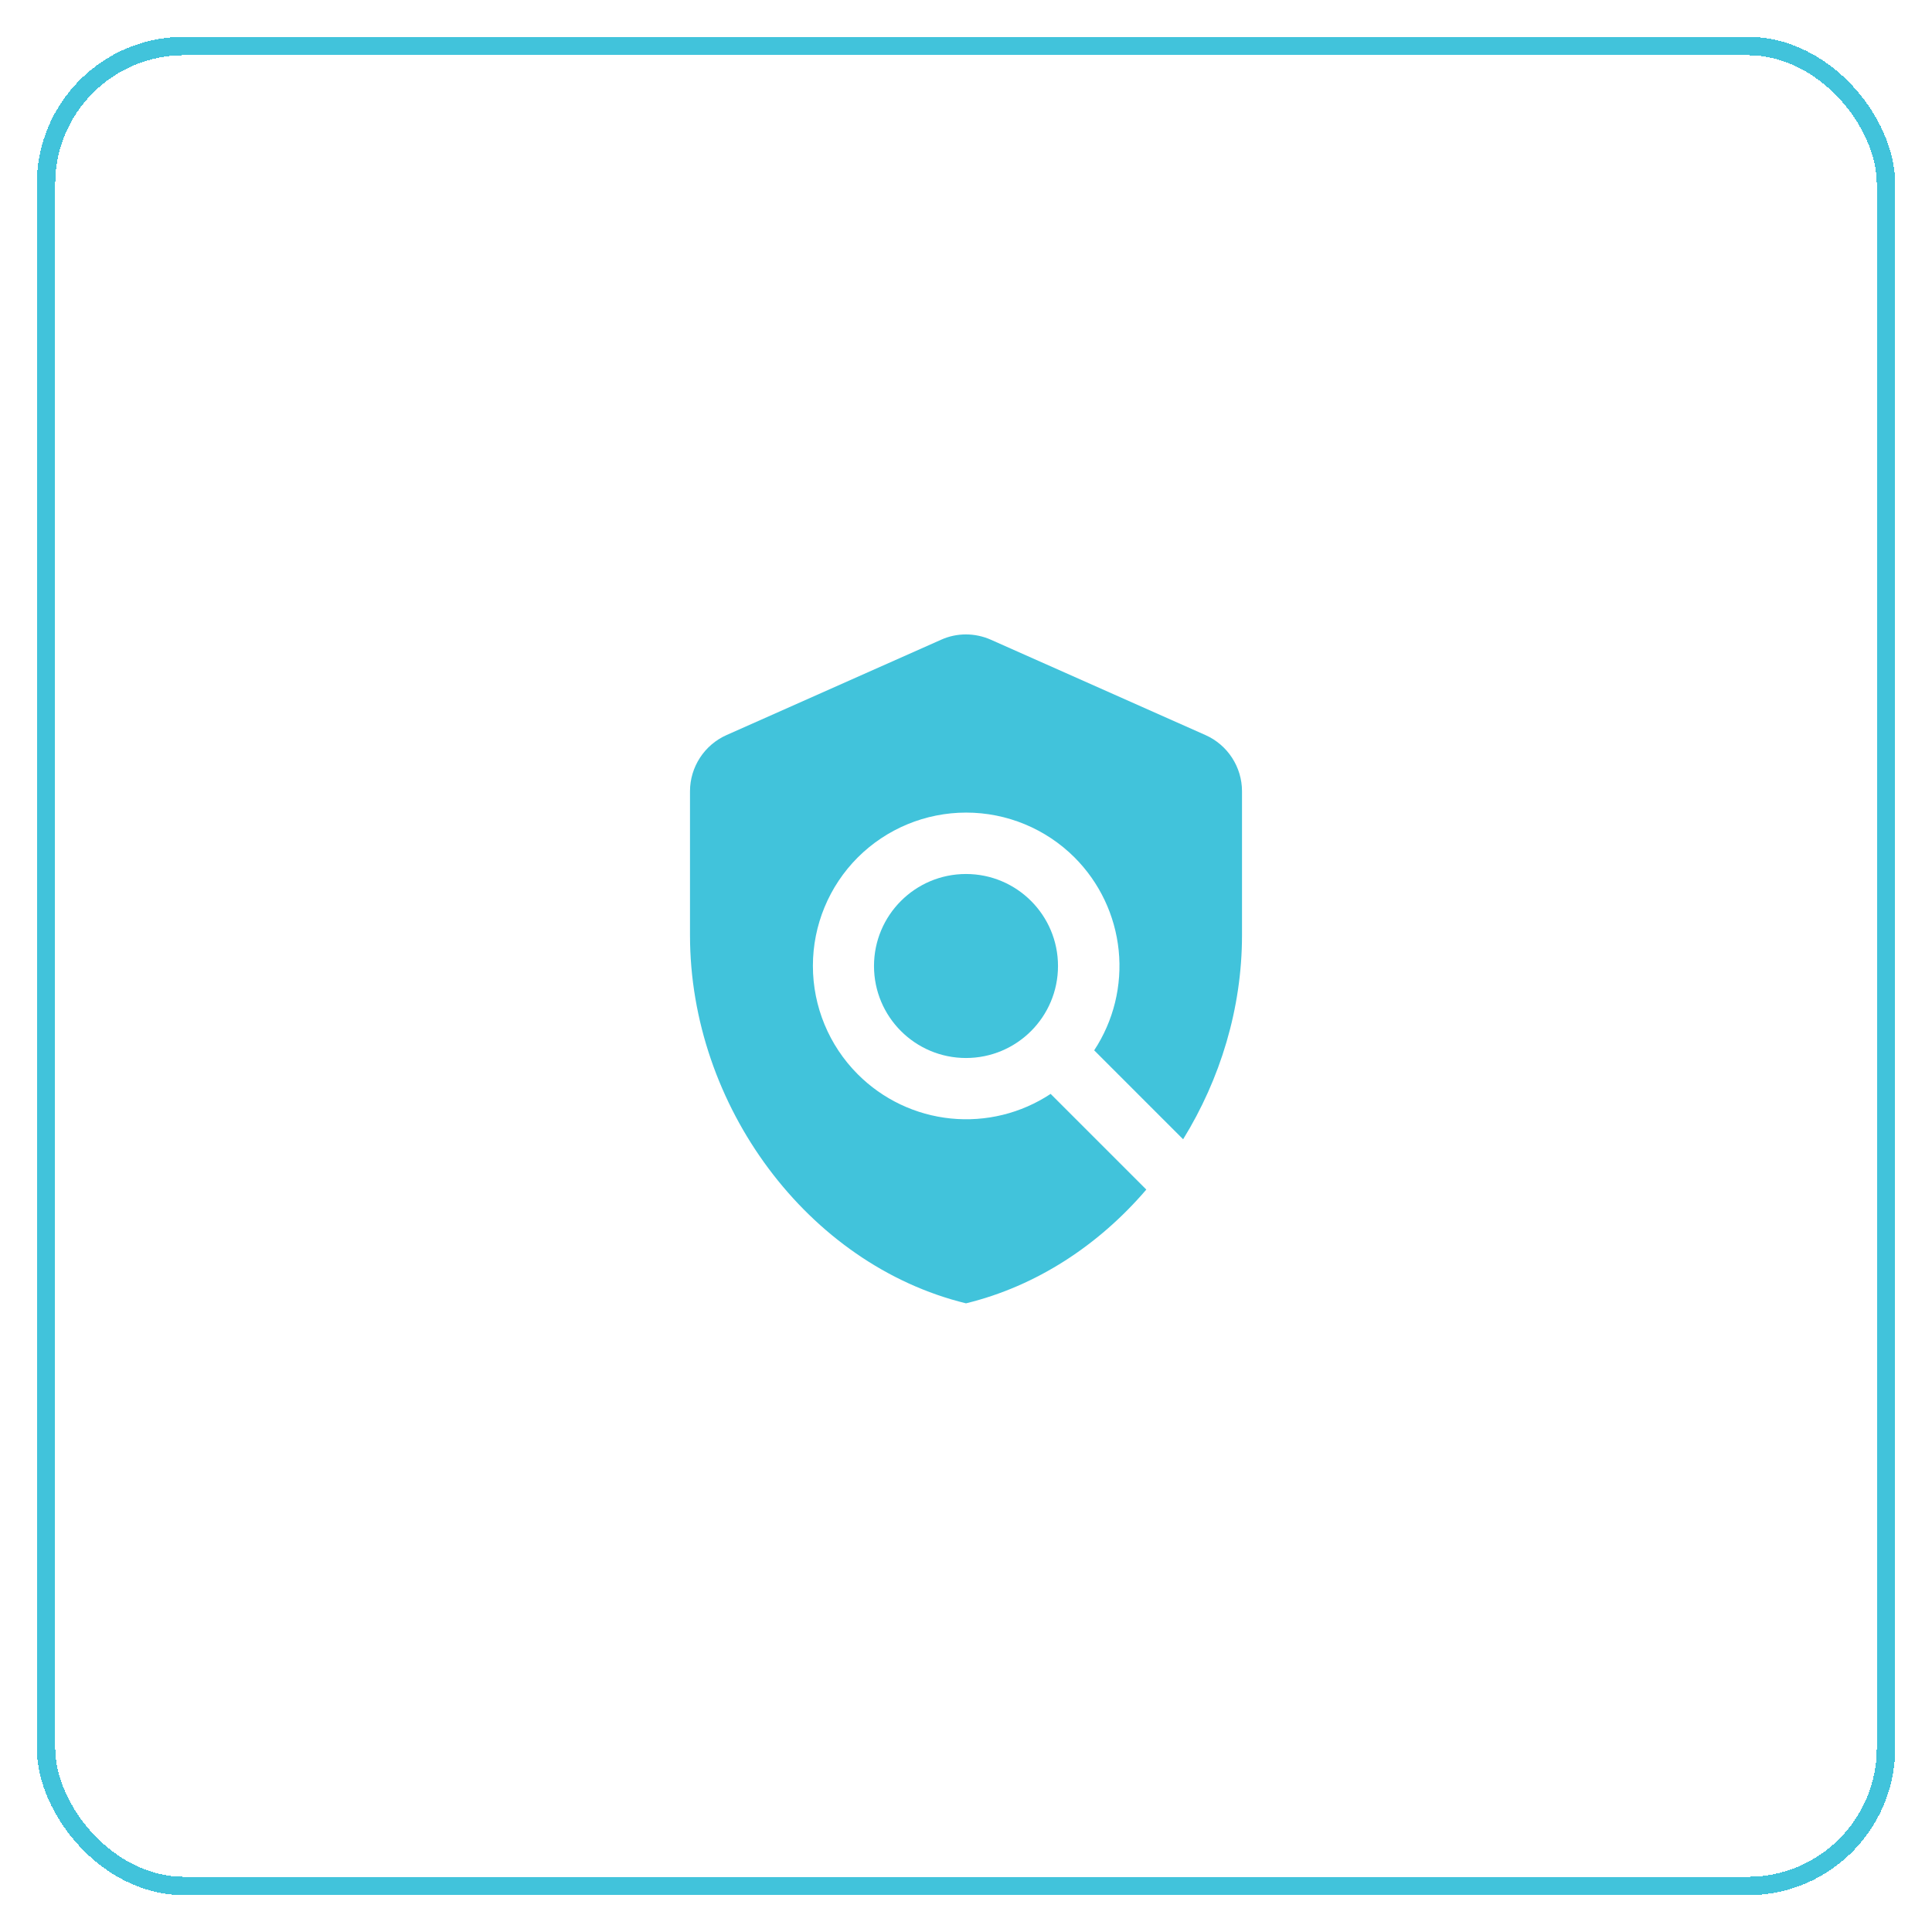
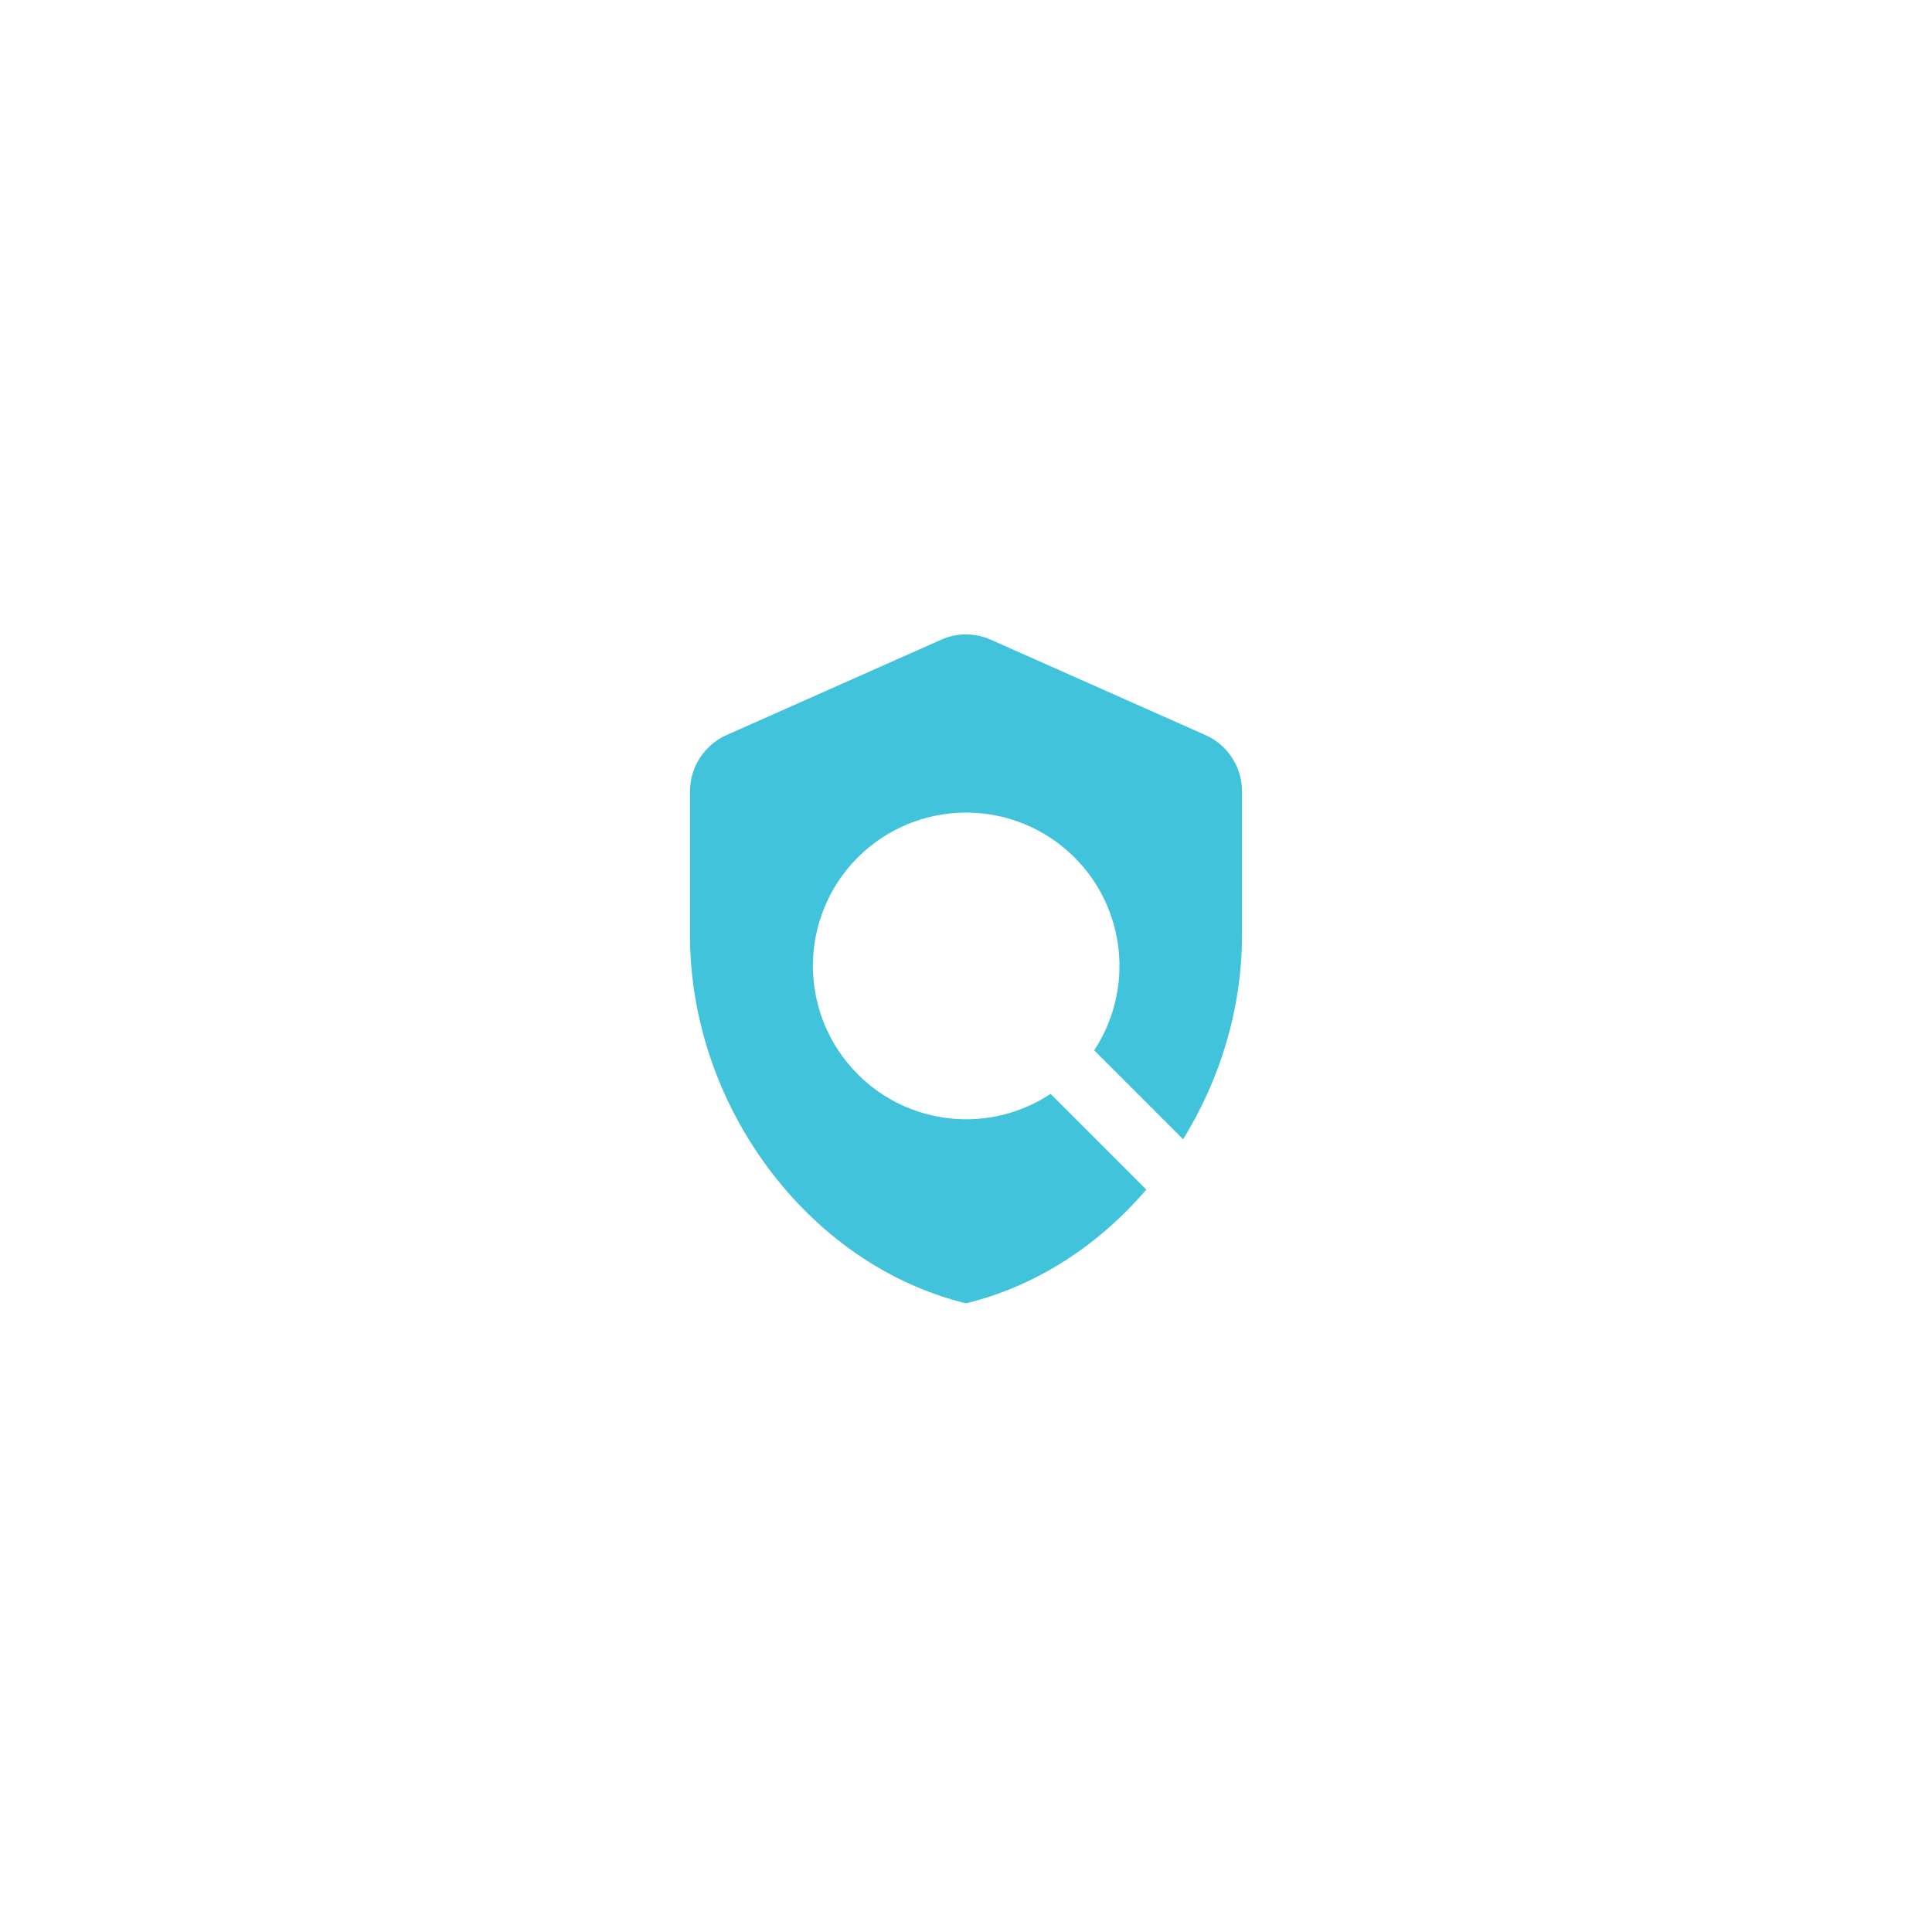
<svg xmlns="http://www.w3.org/2000/svg" width="210" height="210" viewBox="0 0 210 210" fill="none">
  <g filter="url(#filter0_d_277_924)">
-     <rect x="3" y="3" width="200" height="200" rx="15" stroke="#41C3DB" stroke-width="2" shape-rendering="crispEdges" />
    <path d="M133 84.001C133 81.367 131.433 78.967 129.033 77.901L105.7 67.534C103.967 66.767 102 66.767 100.3 67.534L76.967 77.901C74.567 78.967 73 81.367 73 84.001V99.667C73 118.167 85.8 135.467 103 139.667C110.667 137.801 117.433 133.334 122.6 127.301L112.2 116.901C108.996 119.019 105.157 119.963 101.336 119.574C97.515 119.186 93.945 117.487 91.233 114.767C88.111 111.641 86.358 107.403 86.358 102.984C86.358 98.565 88.111 94.327 91.233 91.201C94.36 88.079 98.598 86.325 103.017 86.325C107.435 86.325 111.673 88.079 114.8 91.201C117.513 93.917 119.207 97.485 119.596 101.305C119.984 105.124 119.044 108.96 116.933 112.167L126.6 121.834C130.633 115.301 133 107.601 133 99.667V84.001Z" fill="#41C3DB" />
-     <path d="M103 113C108.523 113 113 108.523 113 103C113 97.477 108.523 93 103 93C97.477 93 93 97.477 93 103C93 108.523 97.477 113 103 113Z" fill="#41C3DB" />
  </g>
  <defs>
    <filter id="filter0_d_277_924" x="0" y="0" width="210" height="210" filterUnits="userSpaceOnUse" color-interpolation-filters="sRGB">
      <feFlood flood-opacity="0" result="BackgroundImageFix" />
      <feColorMatrix in="SourceAlpha" type="matrix" values="0 0 0 0 0 0 0 0 0 0 0 0 0 0 0 0 0 0 127 0" result="hardAlpha" />
      <feOffset dx="2" dy="2" />
      <feGaussianBlur stdDeviation="2" />
      <feComposite in2="hardAlpha" operator="out" />
      <feColorMatrix type="matrix" values="0 0 0 0 0 0 0 0 0 0 0 0 0 0 0 0 0 0 0.25 0" />
      <feBlend mode="normal" in2="BackgroundImageFix" result="effect1_dropShadow_277_924" />
      <feBlend mode="normal" in="SourceGraphic" in2="effect1_dropShadow_277_924" result="shape" />
    </filter>
  </defs>
</svg>